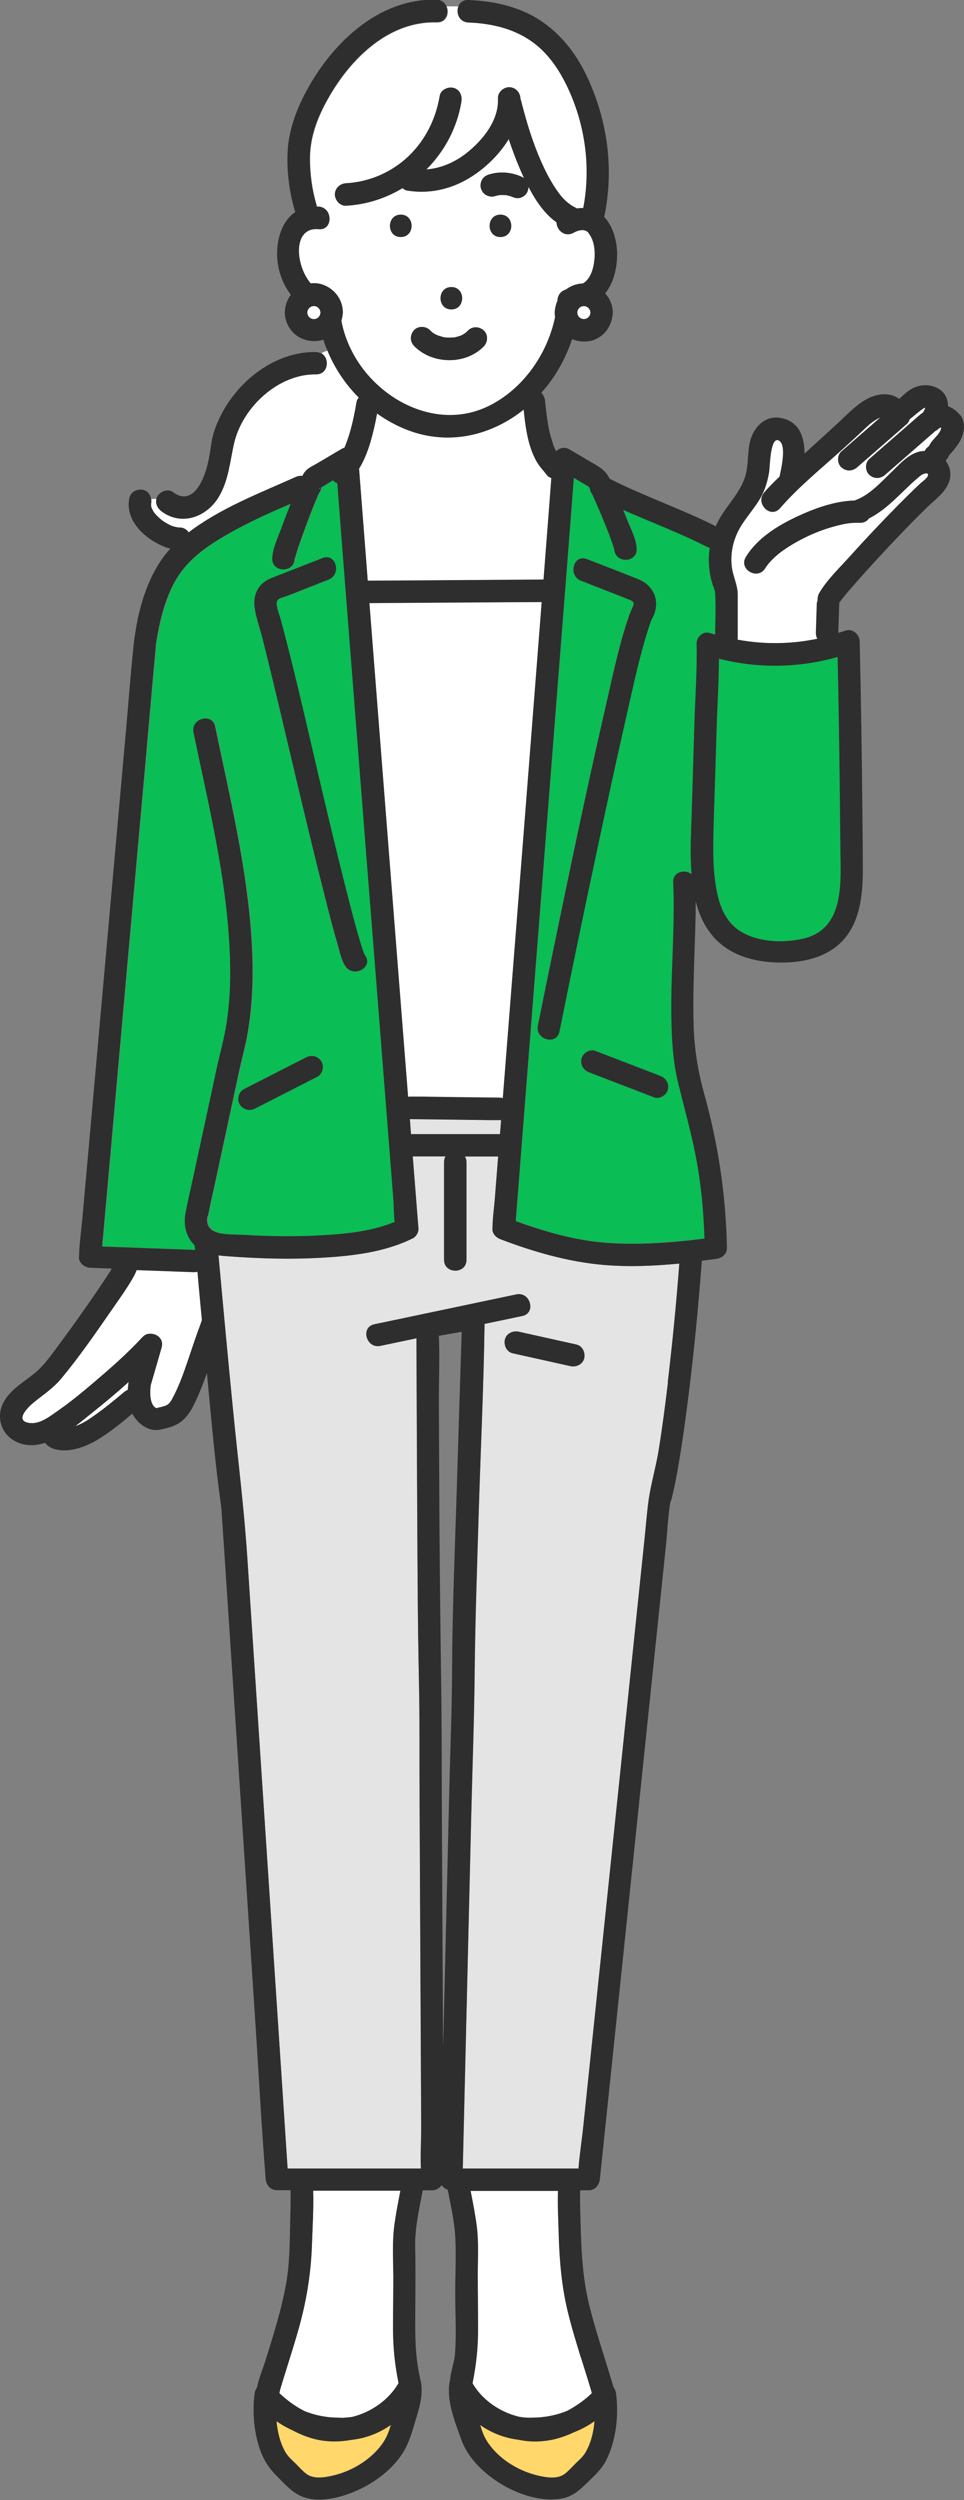
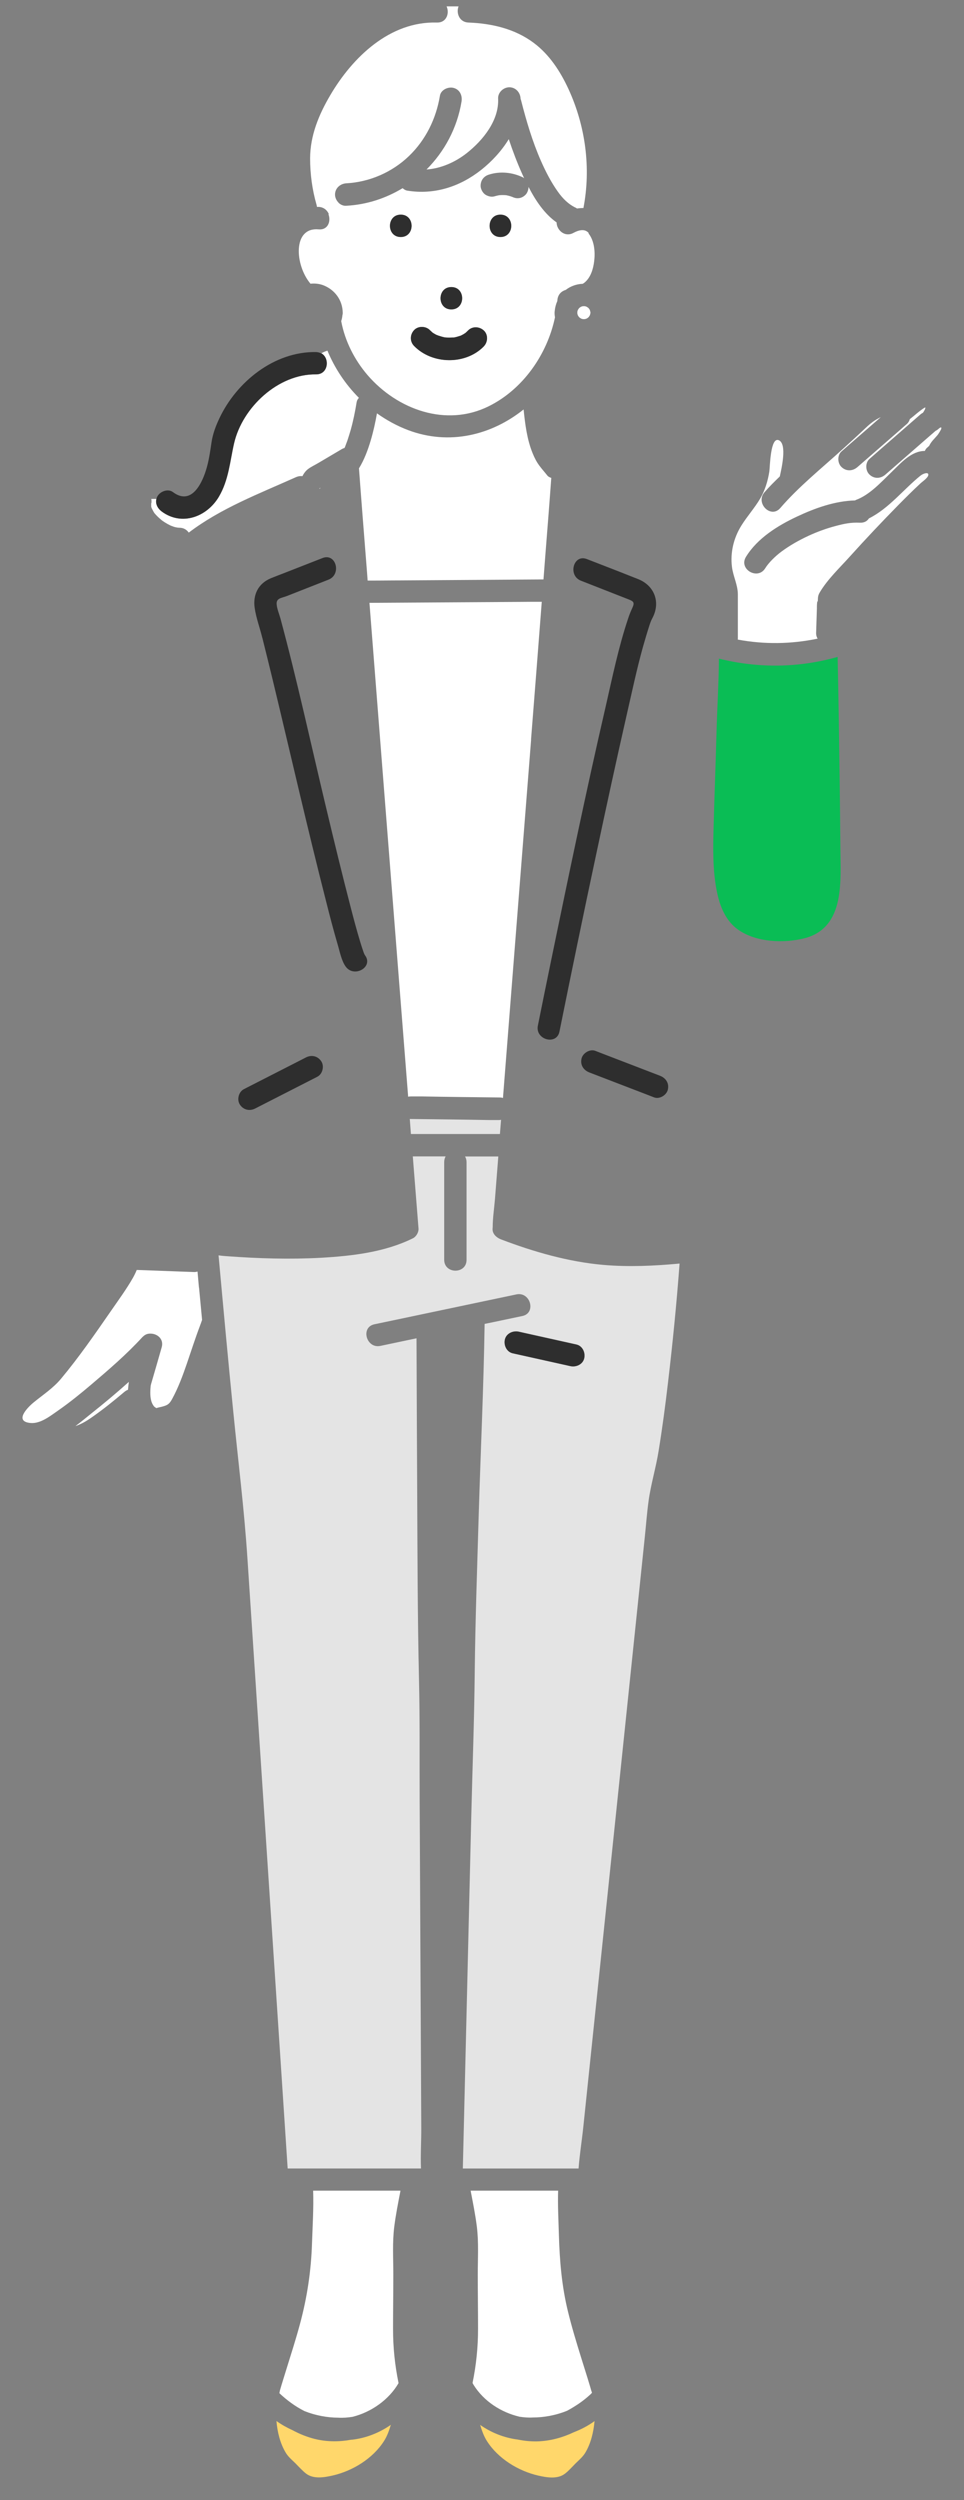
<svg xmlns="http://www.w3.org/2000/svg" id="_イヤー_2" viewBox="0 0 101.37 262.67">
  <rect x="0" y="0" width="101.37" height="262.67" fill="#808080" stroke="none" />
  <defs>
    <style>.cls-1{fill:#fff;}.cls-2{fill:#0abd55;}.cls-3{fill:#ffd76b;}.cls-4{fill:#e4e4e4;}.cls-5{fill:#2e2e2e;}</style>
  </defs>
  <g id="_イヤー_2-2">
    <g>
      <path class="cls-1" d="M55.84,77.72c.38-4.83,.76-9.66,1.13-14.49-.75,0-1.5,0-2.25,.01-5.29,.03-10.58,.07-15.87,.1,.45,5.71,.89,11.42,1.34,17.13,.59,7.56,1.19,15.13,1.78,22.69,.32,4.02,.63,8.05,.95,12.07,.09-.02,.19-.03,.29-.03h1.18c2.72,.05,5.44,.08,8.17,.11,.12,0,.23,.02,.33,.05,.39-4.96,.78-9.93,1.17-14.89,.6-7.59,1.19-15.17,1.79-22.76Z" />
      <path class="cls-1" d="M37.75,49.23c.27,3.65,.56,7.3,.85,10.96,.02,.27,.04,.54,.06,.81,.73,0,1.47,0,2.2-.01,5.39-.04,10.79-.07,16.18-.11,.04,0,.07,0,.11,0,.07-.91,.14-1.82,.21-2.73,.21-2.65,.42-5.29,.61-7.94-.18-.05-.34-.14-.45-.29-.26-.33-.55-.65-.8-.99-.3-.4-.51-.82-.7-1.28-.6-1.45-.8-3.07-.96-4.63-3.39,2.71-7.82,3.8-12.15,2.17-1.16-.44-2.26-1.04-3.27-1.76-.17,.96-.38,1.92-.66,2.86-.3,1-.68,2.03-1.24,2.93Z" />
      <path class="cls-1" d="M13.54,145.2c-1.27,1.14-2.59,2.24-3.91,3.29-.51,.41-1.09,.89-1.7,1.35,.61-.21,1.12-.5,1.76-.95,1.2-.84,2.18-1.63,3.38-2.64,.12-.1,.25-.18,.39-.23,.02-.27,.05-.54,.09-.82Z" />
      <path class="cls-1" d="M61.91,24.49c-.44-.53-1.15-.27-1.61-.02-.92,.5-1.77-.31-1.77-1.1-1.28-.9-2.22-2.31-2.95-3.73,0,.21-.06,.42-.16,.61-.13,.25-.43,.47-.7,.54-.3,.08-.58,.03-.85-.1-.21-.08-.43-.14-.65-.18-.24-.02-.48-.02-.72,0-.16,.03-.31,.06-.47,.11-.3,.1-.63,.03-.91-.12-.27-.14-.45-.42-.54-.7-.09-.28-.03-.65,.12-.91,.16-.27,.41-.45,.7-.54,1.18-.38,2.49-.25,3.59,.29,.05,.02,.09,.06,.13,.09-.08-.16-.15-.33-.22-.48-.53-1.18-.99-2.4-1.4-3.63-.76,1.25-1.8,2.36-2.9,3.23-2.24,1.77-4.93,2.64-7.77,2.18-.19-.03-.35-.13-.49-.26-1.77,1.07-3.79,1.74-5.95,1.85-.33,.02-.64-.14-.85-.38-.36,.36-.62,.96-1,1.28,.28,.72-.05,1.67-1.03,1.58-2.75-.26-2.52,3.74-.86,5.71,.45-.05,.91,0,1.32,.15,1.22,.46,2.05,1.56,2.07,2.89,0,.09,0,.17-.03,.25-.02,.22-.06,.43-.13,.64,.39,2.09,1.39,4.06,2.77,5.67,3.12,3.62,8.26,5.5,12.75,3.27,3.59-1.78,6.14-5.43,6.96-9.34-.04-.22-.06-.45-.03-.66,.04-.38,.13-.73,.28-1.06,0-.02,0-.04,0-.06,.04-.58,.38-.95,.88-1.1,.5-.39,1.14-.62,1.78-.64,.05-.03,.11-.06,.16-.1,.68-.53,.95-1.45,1.05-2.27,.12-.95,.03-2.15-.6-2.93Zm-14.45,5.67c1.52,0,1.51,2.35,0,2.35s-1.51-2.35,0-2.35Zm-5.31-5.25c-1.52,0-1.51-2.35,0-2.35s1.51,2.35,0,2.35Zm8.74,11.47c-1.92,1.98-5.43,1.92-7.34-.04-.46-.47-.44-1.19,0-1.66,.43-.46,1.23-.44,1.66,0,.09,.09,.19,.17,.28,.26,.04,.02,.07,.05,.11,.07,.1,.07,.21,.13,.32,.18,.04,.02,.09,.04,.13,.06,.24,.08,.47,.15,.71,.2h.04s.08,.02,.09,.02c.11,0,.22,.01,.34,.01,.12,0,.25,0,.37-.01,.01,0,.03,0,.05,0,.02,0,.05-.01,.09-.01,.23-.05,.44-.11,.66-.18h.01s.07-.04,.11-.06c.11-.05,.21-.11,.32-.18,.04-.03,.08-.06,.12-.08,.09-.08,.17-.16,.25-.24,.46-.47,1.2-.43,1.66,0,.47,.43,.43,1.22,0,1.66Zm1.74-11.47c-1.52,0-1.51-2.35,0-2.35s1.51,2.35,0,2.35Z" />
      <path class="cls-1" d="M35.55,21.24c-.2-.22-.32-.51-.32-.8,0-.66,.54-1.14,1.18-1.18,2.45-.13,4.82-1.16,6.59-2.86,1.77-1.7,2.86-3.93,3.26-6.34,.1-.63,.88-.98,1.45-.82,.66,.18,.93,.82,.82,1.45-.46,2.77-1.79,5.23-3.68,7.12,1.53-.11,3.02-.77,4.23-1.72,1.71-1.35,3.41-3.44,3.3-5.74-.03-.64,.56-1.18,1.18-1.18,.66,0,1.15,.54,1.18,1.18,0,.01,0,.02,0,.04,.02,.05,.05,.11,.06,.17,.55,2.16,1.19,4.32,2.09,6.36,.49,1.11,1.05,2.2,1.75,3.19,.53,.75,1.13,1.36,1.95,1.74,.03,.02,.06,.04,.09,.06,.22-.04,.45-.05,.67-.05,.81-4.2,.22-8.6-1.56-12.48-.86-1.86-2-3.63-3.66-4.87-1.99-1.49-4.43-2.05-6.87-2.14-.97-.04-1.31-1.01-1.04-1.7h-1.26c.33,.71,0,1.73-1.01,1.7-4.95-.15-8.88,3.64-11.23,7.65-1.2,2.04-2.1,4.22-2.11,6.62,0,1.63,.22,3.29,.67,4.85,.03,.09,.04,.17,.05,.25,.08,0,.15,0,.23,0,.53,.05,.87,.38,1.03,.78,.37-.32,.64-.92,1-1.28Z" />
      <path class="cls-1" d="M15.9,52.87c0,.11,0,.22,0,.33,0,.04,.01,.08,.03,.13,0,.03,.03,.08,.05,.12,.08,.15,.15,.3,.25,.45,0,0,.02,.03,.03,.04,0,.01,0,0,.02,.02,.07,.08,.14,.16,.21,.23,.15,.16,.32,.3,.49,.45,.03,.02,.06,.04,.09,.07,.09,.06,.18,.12,.27,.18,.19,.12,.39,.23,.6,.33l.05,.02c.09,.03,.18,.07,.27,.1,.15,.05,.3,.08,.45,.1,.06,0,.12,.01,.18,.01,.41,0,.75,.21,.96,.51,3.38-2.57,7.43-4.1,11.28-5.83,.23-.1,.46-.13,.67-.1,.15-.29,.34-.56,.61-.76,.31-.23,.68-.4,1.02-.6,.83-.49,1.66-.98,2.49-1.47,.1-.06,.2-.1,.3-.13,.02-.04,.04-.07,.05-.08h0c.03-.08,.05-.15,.08-.22,.06-.16,.12-.32,.18-.48,.12-.36,.23-.72,.34-1.09,.27-.96,.47-1.94,.63-2.93,.03-.19,.12-.34,.24-.47-1.42-1.42-2.55-3.12-3.31-4.96-.23,.07-.44,.17-.65,.28,.94,.5,.76,2.24-.54,2.22-3.97-.06-7.75,3.46-8.62,7.25-.43,1.87-.56,3.85-1.6,5.61-1.25,2.1-3.9,3.12-6.02,1.54-.43-.32-.68-.82-.54-1.32h-.55c.03,.15,.03,.3,.01,.45Z" />
      <path class="cls-1" d="M96.8,49.97c-1.83,1.48-3.31,3.44-5.43,4.5-.18,.28-.49,.47-.94,.45-.96-.04-1.59,.09-2.54,.34-.99,.26-1.95,.61-2.88,1.04-.99,.46-1.95,1-2.83,1.65-.65,.48-1.35,1.17-1.71,1.75-.79,1.29-2.82,.11-2.03-1.19,1.2-1.96,3.35-3.29,5.38-4.24,1.87-.88,3.99-1.64,6.09-1.69,.03-.01,.06-.03,.09-.05,1.45-.53,2.64-1.86,3.72-2.9,1.01-.97,2.09-2.25,3.53-2.25,.06-.13,.13-.25,.23-.33,.08-.07,.15-.14,.23-.21,.09-.2,.22-.38,.37-.56,.18-.21,.37-.4,.54-.61,.12-.17,.23-.35,.33-.54,.02-.06,.03-.12,.05-.18-.02-.02-.05-.03-.07-.05-.06,.03-.12,.06-.17,.1-.11,.11-.24,.2-.38,.27-.2,.17-.4,.35-.6,.52-1.56,1.36-3.12,2.72-4.68,4.08-.5,.43-1.17,.46-1.66,0-.45-.41-.47-1.26,0-1.66l.66-.58c1.56-1.36,3.12-2.72,4.68-4.08,.09-.08,.18-.13,.28-.19,.06-.1,.13-.2,.18-.3,.03-.08,.06-.15,.08-.23-.03,0-.06-.01-.09,0-.55,.34-1.04,.81-1.56,1.21-.05,.19-.15,.36-.29,.49-.22,.19-.44,.38-.65,.57-1.52,1.33-3.05,2.65-4.57,3.98-.5,.43-1.17,.46-1.66,0-.45-.41-.47-1.26,0-1.66l.65-.57,3.47-3.02c-.1,.04-.19,.09-.26,.13-.56,.29-1.02,.7-1.47,1.13-.75,.71-1.52,1.41-2.29,2.11-2.2,2-4.61,3.93-6.55,6.18-.99,1.15-2.65-.52-1.66-1.66,.5-.58,1.05-1.12,1.61-1.66,.17-.79,.79-3.38-.09-3.8-.91-.43-.94,2.82-1.01,3.28-.16,1.01-.45,1.96-.96,2.84-.59,1-1.37,1.86-1.98,2.84-.81,1.3-1.18,2.82-.99,4.35,.13,1.01,.62,1.88,.62,2.9v4.61s0,.08-.01,.12c2.8,.52,5.62,.48,8.4-.1-.11-.17-.17-.38-.16-.63,.03-.84,.05-1.68,.08-2.52,0-.19,0-.39,.02-.58,.02-.32,.09-.23,.05,.03,.07-.43-.03-.71,.21-1.12,.81-1.39,2.11-2.61,3.18-3.8,1.65-1.83,3.35-3.63,5.08-5.39,.77-.78,1.54-1.55,2.34-2.29,.22-.21,.82-.6,.84-.91,.02-.33-.56-.13-.8,.07Z" />
      <path class="cls-1" d="M42.1,230.17h-9.17c.06,1.83-.06,3.7-.12,5.51-.09,2.9-.51,5.7-1.27,8.51-.43,1.6-.94,3.18-1.43,4.76-.22,.72-.45,1.43-.66,2.16-.03,.09-.04,.23-.07,.34,.79,.74,1.68,1.4,2.64,1.88,1.15,.46,2.42,.69,3.54,.69,.52,.03,1.02-.01,1.52-.09,1.98-.5,3.82-1.8,4.83-3.54-.39-1.91-.58-3.74-.58-5.71,0-1.9,.03-3.79,.03-5.69,0-1.68-.11-3.37,.1-5.05,.16-1.26,.41-2.51,.65-3.75Z" />
      <path class="cls-1" d="M49.49,230.17c.24,1.25,.49,2.49,.65,3.75,.21,1.68,.1,3.36,.1,5.05,0,1.9,.03,3.79,.03,5.69,0,1.97-.19,3.81-.58,5.72,.04,.07,.08,.14,.12,.21,1.06,1.69,2.86,2.87,4.82,3.33,.46,.07,.93,.11,1.41,.08,1.15,0,2.43-.23,3.6-.71,.43-.23,.85-.49,1.25-.76,.42-.29,.81-.6,1.18-.94,.05-.04,.09-.09,.14-.14,.01-.01,.02-.03,.03-.04v-.05c-.07-.18-.12-.37-.17-.55-.1-.33-.2-.66-.3-.99-.22-.7-.44-1.4-.66-2.11-.5-1.61-.99-3.22-1.39-4.86-.65-2.66-.87-5.31-.95-8.04-.04-1.53-.13-3.1-.08-4.64h-9.18Z" />
      <path class="cls-1" d="M20.92,135.28c-.05-.56-.1-1.12-.15-1.68-.12,.03-.24,.06-.38,.05-2-.07-4-.15-6.01-.22-.11,.27-.24,.54-.39,.81-.7,1.23-1.55,2.38-2.35,3.54-1.67,2.41-3.35,4.84-5.23,7.09-.83,.99-1.87,1.66-2.86,2.47-.64,.52-2.1,2-.36,2.17,1.08,.11,2.15-.78,2.98-1.35,1.19-.83,2.32-1.75,3.43-2.69,1.85-1.57,3.72-3.18,5.37-4.98,.02-.02,.05-.04,.07-.06,.04-.03,.07-.07,.11-.1,.19-.14,.38-.2,.58-.21h.04s.04,0,.06,0c.71,0,1.43,.57,1.17,1.45-.37,1.28-.73,2.56-1.11,3.84-.02,.07-.03,.14-.05,.21v.06c-.01,.13-.03,.27-.03,.4-.02,.58,.01,1.22,.39,1.69,.04,.05,.19,.14,.24,.18,.09-.04,.45-.12,.55-.14,.6-.16,.8-.25,1.11-.82,.65-1.19,1.12-2.47,1.56-3.75,.45-1.31,.87-2.63,1.36-3.92,.08-.22,.16-.43,.23-.64-.11-1.13-.21-2.27-.32-3.4Z" />
-       <path class="cls-1" d="M32.32,32.74c0,.06,0,.13,0,.19,.01,.06,.03,.12,.05,.18,.03,.05,.06,.11,.1,.16,.03,.04,.07,.07,.1,.1,.05,.03,.11,.07,.16,.1,.06,.02,.12,.04,.18,.05,.06,0,.13,0,.19,0,.06-.01,.12-.03,.18-.05,.05-.03,.11-.06,.16-.1,.04-.03,.07-.07,.1-.1,.03-.05,.07-.11,.1-.16,.02-.08,.05-.15,.06-.23,0-.01,0-.03,0-.04,0-.01,0-.03,0-.04-.02-.08-.04-.15-.06-.23-.03-.05-.06-.11-.1-.16-.03-.04-.07-.07-.1-.1-.05-.03-.11-.07-.16-.1-.06-.02-.12-.04-.18-.05-.06,0-.13,0-.19,0-.06,.01-.12,.03-.18,.05-.05,.03-.11,.06-.16,.1-.04,.03-.07,.07-.1,.1-.03,.05-.07,.11-.1,.16-.02,.06-.04,.12-.05,.18Z" />
      <path class="cls-1" d="M60.71,32.94c.01,.06,.03,.12,.05,.18,.03,.05,.06,.11,.1,.16,.03,.04,.07,.07,.1,.1,.05,.03,.11,.07,.16,.1,.06,.02,.12,.04,.18,.05,.06,0,.13,0,.19,0,.06-.01,.12-.03,.18-.05,.05-.03,.11-.06,.16-.1,.04-.03,.07-.07,.1-.1,.03-.05,.07-.11,.1-.16,.02-.08,.05-.15,.06-.23,0-.01,0-.03,0-.04,0-.01,0-.03,0-.04-.02-.08-.04-.15-.06-.23-.03-.05-.06-.11-.1-.16-.03-.04-.07-.07-.1-.1-.05-.03-.11-.07-.16-.1-.06-.02-.12-.04-.18-.05-.06,0-.13,0-.19,0-.06,.01-.12,.03-.18,.05-.05,.03-.11,.06-.16,.1-.04,.03-.07,.07-.1,.1-.03,.05-.07,.11-.1,.16-.02,.06-.04,.12-.05,.18,0,.06,0,.13,0,.19Z" />
      <path class="cls-1" d="M33.71,51.24s-.02,.01-.03,.02c0,0-.11,.07-.11,.06,.04,.06,.09,0,.14-.08Z" />
-       <path class="cls-2" d="M75.22,62.31c-.03-.4-.14-.49-.27-.93-.22-.74-.35-1.51-.39-2.28-.02-.52,.02-1.05,.09-1.56-.1-.02-.2-.05-.3-.11-2.86-1.46-5.88-2.58-8.81-3.88,.17,.42,.35,.84,.52,1.26,.35,.88,.89,1.9,.91,2.86,.01,.68-.46,1.06-.98,1.12-.64,.08-1.36-.29-1.37-1.12,0,.42,0,.04-.05-.11-.07-.21-.14-.43-.21-.64-.2-.58-.43-1.14-.65-1.71-.45-1.12-.92-2.23-1.42-3.32-.14-.16-.21-.33-.23-.52-.03-.07-.06-.13-.09-.2,0-.01,0-.02-.01-.03-.02-.02-.05-.04-.07-.05-.41-.24-.81-.48-1.22-.72l-.31-.18c-.25,3.33-.51,6.66-.77,9.99-.53,6.77-1.06,13.53-1.59,20.3-.59,7.56-1.19,15.13-1.78,22.69-.48,6.11-.96,12.22-1.44,18.34-.18,2.26-.36,4.51-.53,6.77,3.04,1.11,6.29,2.05,9.5,2.28,3.41,.25,6.93-.03,10.35-.44-.09-2.73-.33-5.45-.82-8.14-.51-2.79-1.28-5.49-1.95-8.23-.54-2.18-.67-4.46-.71-6.7-.09-4.79,.4-9.58,.19-14.37-.03-.69,.45-1.06,.98-1.12,.33-.04,.68,.05,.95,.26-.16-2.06-.05-4.15,0-5.93,.11-3.2,.21-6.39,.29-9.59,.08-2.87,.31-5.78,.24-8.66-.01-.41,.16-.7,.4-.89,.25-.26,.63-.39,1.09-.24,.16,.05,.33,.09,.49,.14,.01-1.44,.09-2.9,0-4.34Zm-4.99,52.17c-.13,.58-.87,1.04-1.45,.82-.28-.11-.56-.22-.85-.33-1.99-.76-3.97-1.53-5.96-2.29-.62-.24-.97-.77-.82-1.45,.13-.58,.87-1.04,1.45-.82,.28,.11,.56,.22,.85,.33l5.96,2.29c.62,.24,.97,.77,.82,1.45Zm-4.35-39.33c-1.1,4.78-2.14,9.58-3.15,14.38-1.33,6.28-2.64,12.56-3.91,18.85-.3,1.49-2.57,.85-2.27-.63,.45-2.25,.91-4.49,1.37-6.73,1.84-8.96,3.71-17.92,5.77-26.84,.71-3.06,1.34-6.18,2.34-9.17,.13-.38,.27-.76,.44-1.12,.28-.61,.13-.72-.4-.93-1.67-.65-3.33-1.31-5-1.96-1.4-.55-.78-2.82,.63-2.27,1.53,.6,3.06,1.18,4.59,1.79,.28,.11,.56,.22,.84,.33,1.72,.71,2.33,2.46,1.46,4.09-.05,.09-.11,.24-.13,.26-.05,.14-.11,.29-.16,.44-.26,.76-.49,1.54-.7,2.32-.66,2.37-1.17,4.8-1.72,7.19Z" />
      <path class="cls-4" d="M52.55,117.68h-1.18c-2.72-.05-5.44-.08-8.17-.11-.04,0-.07,0-.11-.01,.04,.53,.08,1.06,.12,1.59,3.12,0,6.24,0,9.36,0,.04-.5,.08-.99,.12-1.49-.05,0-.1,.01-.15,.01Z" />
      <path class="cls-3" d="M18.04,55.27h0Z" />
      <path class="cls-3" d="M36.26,47.01s-.02,.04-.03,.07h0l.03-.07Z" />
      <path class="cls-3" d="M98.79,44.97h0Z" />
      <path class="cls-3" d="M15.84,145.63s0-.11,0,0h0Z" />
      <path class="cls-2" d="M88.3,82.37c-.06-4.45-.12-8.9-.22-13.35-4.1,1.16-8.35,1.21-12.48,.18-.02,2.53-.18,5.08-.25,7.61-.09,3.34-.22,6.69-.31,10.03-.06,2.29-.11,4.66,.36,6.92,.32,1.53,.94,3.04,2.26,3.95,1.89,1.3,4.74,1.42,6.9,.88,2.07-.51,3.15-1.97,3.57-4,.37-1.8,.25-3.69,.24-5.52-.02-2.23-.04-4.46-.07-6.69Z" />
-       <path class="cls-3" d="M88.16,63.55s-.02,.03-.03,.03c.01,0,.02-.01,.03-.03Z" />
      <path class="cls-3" d="M47.78,35.46s-.03,0-.04,0h-.01s.04,0,.05,0Z" />
      <path class="cls-3" d="M47.73,35.46h0s-.05,0-.08,0c-.02,0-.01,.01,.08,0Z" />
-       <path class="cls-2" d="M41.41,125.96c-.16-2.08-.33-4.17-.49-6.25-.5-6.4-1.01-12.81-1.51-19.21-.6-7.59-1.19-15.17-1.79-22.76-.51-6.52-1.02-13.04-1.53-19.56-.19-2.47-.39-4.95-.57-7.42-.17-.07-.33-.17-.46-.3l-.22,.13c-.32,.19-.66,.42-1,.6,0,.02,0,.03,0,.05-.03,.25-.26,.59-.37,.83-.59,1.38-1.13,2.79-1.63,4.21-.2,.56-.4,1.13-.58,1.69-.06,.2-.11,.4-.18,.6-.03,.09-.04,.14-.05,.18,0,.03,0,.04,0,.04,0,0,0-.01,0-.04,0-.02,0-.03,0-.07-.02,1.52-2.37,1.51-2.35,0,.02-1.04,.58-2.18,.93-3.13,.32-.88,.65-1.75,1-2.62-.16,.07-.32,.14-.48,.2-2.36,1.01-4.7,2.1-6.9,3.43-2.19,1.33-4,2.79-5.11,5.14-.85,1.81-1.32,3.81-1.64,5.77-.01,.08-.07,.51-.03,.18,0,.07-.02,.13-.02,.2,0,.03,0,.05,0,.08,0,.08-.01,.17-.02,.25-.37,3.95-.71,7.9-1.06,11.85-.65,7.24-1.3,14.49-1.95,21.73-.62,6.97-1.25,13.95-1.87,20.92-.25,2.76-.49,5.52-.74,8.28l9.62,.35c.06,0,.1,.01,.16,.02-.02-.17-.04-.33-.06-.5-.11-.11-.23-.24-.33-.38-.68-.91-.82-1.97-.61-3.07,.22-1.16,.5-2.3,.74-3.45,.84-3.9,1.68-7.81,2.53-11.71,.3-1.37,.68-2.73,.93-4.11,.62-3.44,.57-7,.29-10.47-.56-7-2.24-13.83-3.66-20.69-.31-1.48,1.96-2.11,2.27-.63,1.54,7.43,3.35,14.84,3.83,22.44,.21,3.33,.14,6.69-.45,9.98-.24,1.32-.61,2.63-.89,3.94-.8,3.71-1.6,7.43-2.4,11.14-.28,1.32-.59,2.63-.85,3.95-.42,2.16,2.25,1.89,3.71,1.97,2.87,.16,5.75,.21,8.62,.03,2.44-.16,5.06-.43,7.35-1.39-.1-.79-.08-1.65-.14-2.41Zm-8.04-12.83c-.27,.14-.54,.27-.8,.41-1.91,.98-3.83,1.95-5.74,2.93-.59,.3-1.25,.14-1.61-.42-.33-.51-.13-1.33,.42-1.61,.27-.14,.54-.27,.8-.41,1.91-.98,3.83-1.95,5.74-2.93,.59-.3,1.25-.14,1.61,.42,.33,.51,.13,1.33-.42,1.61Zm2.98-11.56c-.46-.63-.65-1.62-.86-2.36-.44-1.49-.83-3-1.21-4.51-1.97-7.74-3.74-15.53-5.62-23.29-.36-1.47-.71-2.95-1.09-4.42-.26-1.02-.65-2.06-.79-3.1-.2-1.39,.38-2.57,1.69-3.11,.47-.19,.94-.37,1.41-.55l4.04-1.58c1.41-.55,2.02,1.72,.63,2.27-1.45,.57-2.9,1.14-4.35,1.71-.59,.23-1.15,.22-1.11,.86,.03,.49,.27,1.04,.4,1.51,1.77,6.57,3.2,13.22,4.79,19.83,.84,3.51,1.69,7.03,2.6,10.53,.31,1.2,.63,2.4,.99,3.59,.12,.38,.24,.76,.37,1.14,.01,.04,.02,.07,.03,.09v.02c.04,.07,.08,.13,.12,.2,.9,1.22-1.14,2.39-2.03,1.19Z" />
      <path class="cls-3" d="M36.97,256.33c-1.28,.24-2.61,.24-3.89-.08-.79-.2-1.57-.51-2.31-.91-.6-.27-1.17-.59-1.7-.97,.1,1.18,.39,2.34,.96,3.3,.26,.45,.65,.77,1.02,1.13,.37,.37,.73,.78,1.14,1.1,.78,.59,1.89,.4,2.78,.2,2.11-.48,4.25-1.79,5.42-3.64,.33-.52,.53-1.1,.71-1.69-1.22,.85-2.64,1.41-4.13,1.57Z" />
      <path class="cls-3" d="M60.34,255.55c-1.18,.56-2.44,.91-3.79,.96-.71,.02-1.41-.05-2.1-.19-1.43-.18-2.79-.72-3.96-1.54,.18,.59,.38,1.17,.71,1.69,1.17,1.85,3.31,3.16,5.42,3.64,.89,.2,2.01,.39,2.78-.2,.42-.32,.77-.73,1.14-1.1,.37-.36,.76-.69,1.02-1.13,.57-.96,.85-2.12,.96-3.3-.66,.48-1.4,.87-2.18,1.17Z" />
      <path class="cls-4" d="M71.45,132.76c-2.67,.25-5.38,.37-8.01,.14-3.67-.32-7.35-1.38-10.78-2.69-.46-.18-.91-.59-.86-1.13,0-.04,0-.09,.01-.13,0-.99,.16-2,.24-2.99,.12-1.48,.23-2.97,.35-4.45-1.17,0-2.33,0-3.5,0,.1,.16,.16,.36,.16,.59v10.27c0,1.52-2.34,1.51-2.35,0v-10.27c0-.24,.06-.43,.15-.6-1.15,0-2.3,0-3.45,0v.02c.2,2.52,.4,5.04,.6,7.56,.03,.38-.24,.85-.58,1.02-2.97,1.47-6.39,1.86-9.65,2.05-3.29,.18-6.59,.08-9.87-.16-.32-.02-.63-.05-.93-.09l.04,.41c.49,5.37,.98,10.74,1.52,16.11,.53,5.35,1.13,10.03,1.48,15.33,.53,8.03,1.06,16.07,1.59,24.1,.61,9.28,1.23,18.56,1.84,27.84,.27,4.05,.53,8.1,.8,12.15h14.02c-.06-1.42,.04-2.9,.03-4.3-.02-3.36-.03-6.73-.05-10.09-.04-8.12-.08-16.24-.12-24.36-.02-4.2,.03-8.42-.07-12.62-.15-6.62-.16-13.25-.19-19.87-.03-5.33-.05-10.66-.07-15.99l-3.8,.8c-1.48,.31-2.11-1.96-.63-2.27,.62-.13,1.24-.26,1.86-.39,4.36-.92,8.71-1.83,13.07-2.75,1.48-.31,2.11,1.96,.63,2.27-.62,.13-1.24,.26-1.86,.39-.7,.15-1.41,.3-2.11,.44-.1,6.68-.42,13.37-.62,20.04-.16,5.54-.36,11.09-.42,16.64-.05,4.99-.24,9.99-.36,14.98-.2,8.33-.4,16.66-.6,25l-.29,12.08h12.17c.11-1.46,.35-2.94,.5-4.38,.37-3.57,.75-7.15,1.12-10.72,.99-9.48,1.98-18.96,2.97-28.44,.79-7.62,1.59-15.24,2.38-22.86,.13-1.24,.22-2.49,.39-3.72,.24-1.77,.78-3.52,1.06-5.29,.39-2.4,.71-4.8,.99-7.21,.49-4.14,.9-8.28,1.21-12.44Zm-10.01,9.95c-.15,.64-.85,.95-1.45,.82-.25-.06-.5-.11-.76-.17-1.77-.39-3.54-.79-5.31-1.18-.64-.14-.96-.85-.82-1.45,.15-.64,.85-.95,1.45-.82,.25,.06,.5,.11,.76,.17,1.77,.39,3.54,.79,5.31,1.18,.64,.14,.96,.85,.82,1.45Z" />
      <path class="cls-5" d="M52.62,22.55c-1.51,0-1.52,2.35,0,2.35s1.52-2.35,0-2.35Z" />
      <path class="cls-5" d="M47.46,30.16c-1.51,0-1.52,2.35,0,2.35s1.52-2.35,0-2.35Z" />
      <path class="cls-5" d="M45.91,35.2c-.11-.06-.22-.12-.32-.18-.04-.02-.07-.05-.11-.07-.09-.09-.19-.17-.28-.26-.43-.44-1.24-.46-1.66,0-.44,.47-.46,1.19,0,1.66,1.91,1.96,5.42,2.01,7.34,.04,.43-.44,.47-1.23,0-1.66-.46-.43-1.21-.47-1.66,0-.08,.08-.17,.16-.25,.24-.04,.03-.08,.06-.12,.08-.1,.07-.21,.13-.32,.18-.04,.02-.07,.04-.11,.05h-.01c-.22,.07-.44,.14-.66,.18,.01,0,.03,0,.04,0-.02,0-.04,0-.05,0h0c-.09,.02-.1,.02-.08,0-.02,0-.03,0-.05,0-.12,0-.25,.01-.37,.01-.11,0-.22,0-.34-.01-.01,0-.05,0-.09-.01h-.04c-.24-.05-.48-.13-.71-.2-.04-.02-.09-.04-.13-.06Z" />
      <path class="cls-5" d="M47.74,35.45s-.08,0-.09,.01c.03,0,.05,0,.08,0h.01Z" />
      <path class="cls-5" d="M42.14,22.55c-1.51,0-1.52,2.35,0,2.35s1.52-2.35,0-2.35Z" />
      <path class="cls-5" d="M33.77,37.13c-.83,.46-1.53,1.17-2.59,1.17,1.06,0,1.77-.71,2.59-1.17-.15-.08-.33-.13-.54-.14-4.37-.07-8.33,3.1-10.15,6.94-.39,.82-.71,1.67-.84,2.56-.13,.88-.25,1.75-.49,2.61-.44,1.59-1.58,4.09-3.57,2.6-.51-.38-1.31-.08-1.61,.42-.06,.1-.09,.19-.12,.29h0c-.14,.51,.12,1,.54,1.32,2.12,1.58,4.77,.57,6.02-1.54,1.04-1.76,1.17-3.74,1.6-5.61,.87-3.79,4.65-7.31,8.62-7.25,1.3,.02,1.48-1.72,.54-2.22Z" />
      <path class="cls-5" d="M61.08,61.01c1.67,.65,3.33,1.31,5,1.96,.54,.21,.69,.32,.4,.93-.17,.37-.32,.74-.44,1.12-1,2.98-1.64,6.11-2.34,9.17-2.06,8.91-3.92,17.88-5.77,26.84-.46,2.24-.92,4.49-1.37,6.73-.3,1.48,1.97,2.11,2.27,.63,1.27-6.29,2.57-12.58,3.91-18.85,1.02-4.8,2.06-9.59,3.15-14.38,.55-2.39,1.06-4.82,1.72-7.19,.22-.78,.45-1.55,.7-2.32,.05-.15,.1-.29,.16-.44,.01-.02,.08-.16,.13-.26,.87-1.63,.26-3.38-1.46-4.09-.28-.11-.56-.22-.84-.33-1.52-.61-3.06-1.19-4.59-1.79-1.41-.55-2.02,1.72-.63,2.27Z" />
      <path class="cls-5" d="M60.61,141.27c-1.77-.39-3.54-.79-5.31-1.18-.25-.06-.5-.11-.76-.17-.6-.13-1.3,.18-1.45,.82-.14,.6,.18,1.3,.82,1.45,1.77,.39,3.54,.79,5.31,1.18,.25,.06,.5,.11,.76,.17,.6,.13,1.3-.18,1.45-.82,.14-.6-.18-1.3-.82-1.45Z" />
      <path class="cls-5" d="M63.45,110.74c-.28-.11-.56-.22-.85-.33-.58-.22-1.32,.24-1.45,.82-.15,.67,.21,1.21,.82,1.45,1.99,.76,3.97,1.53,5.96,2.29,.28,.11,.56,.22,.85,.33,.58,.22,1.32-.24,1.45-.82,.15-.67-.21-1.21-.82-1.45l-5.96-2.29Z" />
-       <path class="cls-5" d="M101,43.67c-.33-.45-.79-.8-1.31-.99,0-.73-.28-1.42-1.02-1.85-.89-.52-2.01-.45-2.88,.07-.46,.27-.84,.66-1.24,1.01-.94-.7-2.25-.6-3.4,.02-1.18,.64-2.12,1.68-3.1,2.58-1.15,1.05-2.3,2.1-3.45,3.15,0-1.73-.53-3.35-2.45-3.74-1.54-.31-2.72,.75-3.19,2.16-.37,1.12-.24,2.4-.49,3.57-.47,2.15-2.3,3.58-3.16,5.54-.01,.03-.02,.07-.04,.1-3.64-1.83-7.53-3.14-11.16-4.99-.46-.93-1.07-1.22-1.96-1.75-.75-.44-1.5-.89-2.26-1.33-.51-.3-1.05-.17-1.4,.19-.01-.02-.03-.04-.04-.07-.05-.09-.1-.17-.14-.26-.03-.05-.07-.17-.09-.23-.18-.56-.36-1.1-.48-1.68-.09-.46-.17-.93-.23-1.4v-.06l-.02-.07c-.02-.16-.04-.31-.06-.47-.04-.34-.08-.69-.11-1.03-.03-.33-.18-.65-.4-.87,.28-.32,.56-.65,.82-.99,1.06-1.41,1.87-2.99,2.42-4.65,.61,.25,1.22,.32,1.87,.2,.61-.11,1.23-.48,1.63-.95,.44-.52,.69-1.12,.75-1.78,.02-.08,.03-.16,.03-.25-.01-.78-.31-1.48-.8-2.02,.86-1.07,1.21-2.54,1.25-3.88,.04-1.41-.34-3.1-1.36-4.16,0-.03,.02-.06,.03-.1,1.02-4.99,.32-10.11-1.86-14.7-1.02-2.16-2.47-4.1-4.41-5.51C54.96,.76,52.09,.11,49.24,0c-.54-.02-.89,.27-1.04,.66h0c-.27,.68,.07,1.66,1.04,1.7,2.44,.09,4.88,.65,6.87,2.14,1.66,1.24,2.8,3.01,3.66,4.87,1.78,3.87,2.37,8.28,1.56,12.48-.22,0-.45,.02-.67,.05-.03-.02-.06-.04-.09-.06-.82-.38-1.42-.99-1.95-1.74-.7-.99-1.26-2.08-1.75-3.19-.9-2.04-1.55-4.2-2.09-6.36-.02-.06-.04-.11-.06-.17,0-.01,0-.02,0-.04-.03-.63-.52-1.18-1.18-1.18-.61,0-1.21,.54-1.18,1.18,.11,2.29-1.58,4.38-3.3,5.74-1.21,.96-2.7,1.61-4.23,1.72,1.89-1.89,3.23-4.36,3.68-7.12,.1-.63-.16-1.27-.82-1.45-.56-.15-1.34,.19-1.45,.82-.4,2.41-1.49,4.64-3.26,6.34-1.77,1.7-4.14,2.73-6.59,2.86-.63,.03-1.18,.52-1.18,1.18,0,.29,.13,.58,.32,.8,.28-.29,.62-.43,1.11-.18-.49-.25-.83-.1-1.11,.18,.22,.24,.52,.4,.85,.38,2.16-.12,4.18-.78,5.95-1.85,.13,.13,.29,.23,.49,.26,2.85,.46,5.53-.41,7.77-2.18,1.1-.86,2.14-1.97,2.9-3.23,.41,1.23,.87,2.44,1.4,3.63,.07,.16,.15,.32,.22,.48-.04-.03-.09-.07-.13-.09-1.1-.54-2.42-.67-3.59-.29-.29,.09-.55,.27-.7,.54-.15,.25-.21,.62-.12,.91,.09,.28,.27,.56,.54,.7,.27,.14,.6,.22,.91,.12,.15-.05,.31-.08,.47-.11,.24-.02,.48-.02,.72,0,.22,.04,.44,.1,.65,.18,.27,.12,.56,.18,.85,.1,.27-.08,.57-.29,.7-.54,.1-.19,.16-.4,.16-.61,.74,1.42,1.68,2.83,2.95,3.73,0,.79,.85,1.6,1.77,1.1,.45-.25,1.17-.51,1.61,.02,.64,.77,.72,1.98,.6,2.93-.1,.82-.36,1.75-1.05,2.27-.05,.04-.11,.06-.16,.1-.64,.02-1.28,.25-1.78,.64-.5,.15-.84,.52-.88,1.1,0,.02,0,.04,0,.06-.15,.33-.24,.68-.28,1.06-.02,.22,0,.44,.03,.66-.82,3.91-3.37,7.56-6.96,9.34-4.49,2.23-9.63,.35-12.75-3.27-1.39-1.61-2.38-3.58-2.77-5.67,.06-.2,.11-.42,.13-.64,.02-.08,.03-.16,.03-.25-.02-1.32-.84-2.43-2.07-2.89-.42-.16-.87-.2-1.32-.15-1.66-1.97-1.89-5.98,.86-5.71,.97,.09,1.31-.85,1.03-1.58-.26,.23-.58,.33-1.03,.1,.44,.22,.76,.12,1.03-.1-.16-.4-.5-.73-1.03-.78-.08,0-.15,0-.23,0,0-.08-.02-.16-.05-.25-.46-1.56-.68-3.23-.67-4.85,0-2.4,.92-4.58,2.11-6.62,2.35-4.01,6.29-7.8,11.23-7.65,1,.03,1.34-.99,1.01-1.7h0c-.17-.36-.5-.64-1.01-.66-5.69-.17-10.35,3.97-13.13,8.59-1.36,2.27-2.43,4.78-2.55,7.45-.09,2,.18,4.13,.74,6.06,.02,.07,.05,.13,.08,.2-1.56,1.05-2.12,3.32-1.86,5.32,.16,1.21,.64,2.41,1.38,3.38-.36,.49-.56,1.03-.62,1.65-.06,.59,.12,1.23,.42,1.74,.29,.49,.75,.93,1.27,1.17,.65,.3,1.3,.38,2.01,.25,.12-.02,.23-.06,.34-.1,.12,.38,.26,.76,.42,1.13,.21-.07,.44-.11,.68-.11-.25,0-.47,.05-.68,.11,.76,1.85,1.89,3.55,3.31,4.96-.12,.13-.21,.28-.24,.47-.17,.99-.36,1.97-.63,2.93-.1,.37-.21,.73-.34,1.09-.06,.16-.11,.32-.18,.48-.03,.07-.05,.14-.08,.21h0s-.03,.05-.05,.09c-.1,.03-.2,.07-.3,.13-.83,.49-1.66,.98-2.49,1.47-.33,.2-.7,.37-1.02,.6-.27,.2-.46,.46-.61,.76-.21-.03-.43,0-.67,.1-3.85,1.73-7.9,3.26-11.28,5.83-.21-.31-.55-.52-.96-.51-.06,0-.12,0-.18-.01-.15-.03-.3-.06-.45-.1-.09-.03-.18-.06-.27-.1l-.05-.02c-.21-.1-.41-.21-.6-.33-.09-.06-.18-.12-.27-.18-.03-.02-.06-.04-.09-.07-.17-.14-.33-.29-.49-.45-.07-.08-.14-.15-.21-.23-.01-.02-.01-.01-.02-.02,0-.02-.02-.04-.03-.04-.1-.14-.17-.29-.25-.45-.02-.04-.04-.09-.05-.12-.01-.04-.02-.08-.03-.13,0-.11-.01-.22,0-.33,.02-.15,.02-.3-.01-.45h0c-.08-.43-.36-.81-.82-.92-.59-.13-1.31,.18-1.45,.82-.52,2.41,1.66,4.35,3.68,5.16,.2,.08,.41,.14,.62,.19-2.44,2.67-3.49,6.68-3.86,10.16-.33,3.08-.55,6.17-.83,9.25-.63,7.04-1.26,14.09-1.89,21.13l-1.97,22.04c-.23,2.6-.47,5.2-.7,7.8-.11,1.27-.31,2.56-.34,3.83,0,.06-.01,.12-.02,.17-.06,.65,.59,1.15,1.18,1.18,.76,.03,1.51,.06,2.27,.08-.07,.12-.13,.24-.2,.35-.77,1.19-1.57,2.36-2.38,3.52-.97,1.39-1.95,2.76-2.96,4.12-.77,1.02-1.53,2.15-2.52,2.97-1.15,.95-2.57,1.72-3.31,3.08-.8,1.47-.31,3.28,1.17,4.08,1.05,.57,2.14,.54,3.2,.19,.04,.05,.06,.1,.1,.14,.43,.45,1.05,.61,1.65,.65,1.26,.08,2.62-.44,3.68-1.07,1.32-.78,2.55-1.78,3.74-2.78,.11,.21,.23,.41,.39,.6,.33,.41,.74,.72,1.22,.94,.74,.32,1.32,.15,2.07-.04,1.55-.4,2.22-1.25,2.9-2.66,.48-1.01,.89-2.06,1.26-3.11,.44,4.66,.84,9.34,1.49,13.98,.03,.2,.07,.67,.04,.24,0,.04,0,.09,0,.13,.01,.21,.03,.41,.04,.62,.06,.84,.11,1.68,.17,2.52,.49,7.46,.99,14.93,1.48,22.39,.63,9.49,1.25,18.98,1.88,28.47,.35,5.36,.63,10.74,1.06,16.09,0,.08,.01,.16,.02,.24,.04,.63,.5,1.18,1.18,1.18h1.43c.03,1.19-.02,2.39-.04,3.57-.05,2.06-.05,4.13-.41,6.16-.48,2.76-1.34,5.44-2.17,8.12-.29,.92-.71,1.93-.92,2.91-.11,.17-.2,.35-.23,.56-.27,2.05-.07,4.32,.68,6.25,.4,1.02,.95,1.78,1.73,2.55,.72,.71,1.44,1.54,2.37,1.98,2.04,.95,4.81,.08,6.69-.89,1.82-.95,3.61-2.46,4.51-4.34,.47-.98,.75-2.09,1.07-3.13,.36-1.18,.65-2.39,.43-3.62,0-.05-.03-.09-.05-.13-.02-.13-.04-.27-.07-.42-.51-2.26-.48-4.44-.47-6.74,.01-2.26,.04-4.52-.01-6.78-.05-2.04,.41-4.04,.8-6.04h1c.4,0,.77-.22,.98-.54,.15,.22,.38,.39,.64,.48,.34,1.74,.74,3.47,.81,5.24,.08,1.95-.03,3.92-.02,5.87,.01,2.02,.13,4.08-.02,6.1-.07,.93-.47,1.92-.53,2.86-.01,.03-.03,.06-.04,.1-.35,1.99,.54,4.16,1.2,6.01,.69,1.97,2.3,3.53,4.04,4.63,1.88,1.18,4.49,2.09,6.73,1.6,.97-.21,1.73-.87,2.42-1.55,.77-.75,1.58-1.46,2.07-2.43,1.06-2.1,1.34-4.74,1.04-7.05-.03-.24-.13-.45-.26-.63-.09-.31-.2-.63-.29-.95-.78-2.61-1.67-5.19-2.31-7.85-.59-2.49-.76-4.94-.84-7.48-.04-1.45-.11-2.94-.07-4.41h.89c.68,0,1.11-.54,1.18-1.18,.48-4.59,.96-9.17,1.44-13.76,.99-9.49,1.98-18.98,2.97-28.47,.85-8.12,1.69-16.24,2.54-24.36,.16-1.53,.21-3.13,.48-4.64,.02-.12,.05-.05,0,.16,.11-.36,.19-.74,.28-1.11,.21-.89,.38-1.8,.53-2.7,.43-2.47,.77-4.95,1.08-7.44,.59-4.71,1.05-9.44,1.4-14.17,.49-.06,.98-.12,1.46-.18,.62-.08,1.19-.47,1.18-1.18-.1-5.44-.9-10.82-2.36-16.06-.65-2.34-1.04-4.6-1.13-7.03-.09-2.53-.01-5.07,.07-7.6,.06-1.9,.14-3.8,.14-5.7,.42,1.64,1.15,3.12,2.38,4.25,1.88,1.72,4.5,2.23,6.98,2.17,2.5-.06,5.03-.77,6.57-2.87,1.43-1.97,1.64-4.57,1.64-6.92,0-1.92-.02-3.84-.04-5.76-.06-6.06-.15-12.13-.29-18.19-.02-.72-.74-1.4-1.49-1.13-.25,.09-.51,.15-.76,.23,0-.02,0-.04,0-.06,.03-.79,.05-1.58,.08-2.37,0-.24,.02-.49,.03-.73,0-.02,.02-.03,.02-.04,.24-.3,.13-.19,.42-.55,.29-.36,.59-.71,.9-1.06,.78-.9,1.58-1.78,2.38-2.66,1.78-1.93,3.59-3.84,5.46-5.67,.88-.86,2.13-1.71,2.43-2.96,.18-.75-.02-1.45-.44-1.99,.11-.11,.21-.23,.29-.37,.04-.08,.07-.15,.1-.22,.08-.09,.17-.18,.25-.27,.19-.21,.37-.44,.54-.67,.3-.4,.55-.87,.67-1.35,.16-.63,.11-1.36-.28-1.91Zm-40.29-10.92c.01-.06,.03-.12,.05-.18,.03-.05,.06-.11,.1-.16,.03-.04,.07-.07,.1-.1,.05-.03,.11-.07,.16-.1,.06-.02,.12-.04,.18-.05,.06,0,.13,0,.19,0,.06,.01,.12,.03,.18,.05,.05,.03,.11,.06,.16,.1,.04,.03,.07,.07,.1,.1,.03,.05,.07,.11,.1,.16,.02,.08,.05,.15,.06,.23,0,.01,0,.03,0,.04,0,.01,0,.03,0,.04-.02,.08-.04,.15-.06,.23-.03,.05-.06,.11-.1,.16-.03,.04-.07,.07-.1,.1-.05,.03-.11,.07-.16,.1-.06,.02-.12,.04-.18,.05-.06,0-.13,0-.19,0-.06-.01-.12-.03-.18-.05-.05-.03-.11-.06-.16-.1-.04-.03-.07-.07-.1-.1-.03-.05-.07-.11-.1-.16-.02-.06-.04-.12-.05-.18,0-.06,0-.13,0-.19Zm-27.01,.14c-.02,.08-.04,.15-.06,.23-.03,.05-.06,.11-.1,.16-.03,.04-.07,.07-.1,.1-.05,.03-.11,.07-.16,.1-.06,.02-.12,.04-.18,.05-.06,0-.13,0-.19,0-.06-.01-.12-.03-.18-.05-.05-.03-.11-.06-.16-.1-.04-.03-.07-.07-.1-.1-.03-.05-.07-.11-.1-.16-.02-.06-.04-.12-.05-.18,0-.06,0-.13,0-.19,.01-.06,.03-.12,.05-.18,.03-.05,.06-.11,.1-.16,.03-.04,.07-.07,.1-.1,.05-.03,.11-.07,.16-.1,.06-.02,.12-.04,.18-.05,.06,0,.13,0,.19,0,.06,.01,.12,.03,.18,.05,.05,.03,.11,.06,.16,.1,.04,.03,.07,.07,.1,.1,.03,.05,.07,.11,.1,.16,.02,.08,.05,.15,.06,.23,0,.01,0,.03,0,.04,0,.01,0,.03,0,.04Zm65.08,12.09h0Zm-59.79,1.33c.28-.94,.49-1.89,.66-2.86,1.01,.72,2.11,1.32,3.27,1.76,4.33,1.63,8.76,.54,12.15-2.17,.16,1.57,.36,3.19,.96,4.63,.19,.46,.4,.88,.7,1.28,.26,.34,.54,.65,.8,.99,.11,.14,.27,.24,.45,.29-.2,2.65-.41,5.29-.61,7.94-.07,.91-.14,1.82-.21,2.73-.04,0-.07-.01-.11,0-5.39,.04-10.79,.07-16.18,.11-.73,0-1.47,0-2.2,.01-.02-.27-.04-.54-.06-.81-.28-3.65-.57-7.3-.85-10.96,.56-.9,.94-1.93,1.24-2.93Zm13.56,69.03c-2.72-.03-5.44-.06-8.17-.1h-1.18c-.1-.02-.2,0-.29,.02-.32-4.02-.63-8.05-.95-12.07-.59-7.56-1.19-15.13-1.78-22.69-.45-5.71-.89-11.42-1.34-17.13,5.29-.03,10.58-.07,15.87-.1,.75,0,1.5,0,2.25-.01-.38,4.83-.75,9.66-1.13,14.49-.59,7.59-1.19,15.17-1.79,22.76-.39,4.96-.78,9.92-1.17,14.89-.1-.03-.21-.05-.33-.05Zm.15,2.34c-.04,.5-.08,.99-.12,1.49-3.12,0-6.24,0-9.36,0-.04-.53-.08-1.06-.12-1.59,.04,0,.07,.01,.11,.01,2.72,.03,5.44,.06,8.17,.1h1.18c.05,.01,.1,0,.15,0ZM36.26,47.01l-.03,.07h0s.03-.06,.03-.07Zm-2.58,4.25s.02-.01,.03-.02c-.05,.08-.1,.14-.14,.08,0,0,.1-.06,.11-.06Zm-15.61,4.03h0Zm-4.63,90.74c-.14,.06-.27,.14-.39,.23-1.2,1.01-2.17,1.81-3.38,2.64-.63,.44-1.15,.74-1.76,.95,.62-.47,1.19-.95,1.7-1.35,1.32-1.05,2.64-2.15,3.91-3.29-.04,.27-.07,.55-.09,.82Zm7.57-6.69c-.49,1.29-.91,2.61-1.36,3.92-.44,1.28-.91,2.56-1.56,3.75-.31,.57-.51,.66-1.11,.82-.1,.03-.46,.1-.55,.14-.05-.04-.2-.12-.24-.18-.38-.47-.41-1.11-.39-1.69,0-.13,.02-.27,.03-.4v-.06c.02-.07,.03-.14,.05-.21,.38-1.28,.74-2.56,1.11-3.84,.25-.88-.47-1.45-1.17-1.45-.02,0-.04,0-.06,0h-.04c-.19,0-.39,.07-.58,.21-.04,.03-.07,.06-.11,.1-.02,.02-.05,.04-.07,.06-1.64,1.79-3.52,3.41-5.37,4.98-1.11,.94-2.23,1.86-3.43,2.69-.83,.58-1.9,1.46-2.98,1.35-1.75-.18-.28-1.65,.36-2.17,.99-.81,2.03-1.48,2.86-2.47,1.88-2.25,3.56-4.68,5.23-7.09,.8-1.16,1.65-2.32,2.35-3.54,.15-.26,.28-.54,.39-.81,2,.07,4,.15,6.01,.22,.14,0,.27-.02,.38-.05,.05,.56,.1,1.12,.15,1.68,.1,1.14,.21,2.27,.32,3.4-.07,.21-.14,.42-.23,.64Zm-5.18,6.31c0-.11,0-.03,0,0h0Zm6.03-17.87c.26-1.32,.57-2.63,.85-3.95,.8-3.71,1.6-7.43,2.4-11.14,.28-1.32,.65-2.62,.89-3.94,.59-3.29,.66-6.65,.45-9.98-.47-7.6-2.29-15.01-3.83-22.44-.31-1.48-2.58-.85-2.27,.63,1.42,6.86,3.1,13.69,3.66,20.69,.28,3.47,.33,7.03-.29,10.47-.25,1.38-.63,2.74-.93,4.11-.84,3.9-1.68,7.81-2.53,11.71-.25,1.15-.52,2.3-.74,3.45-.21,1.09-.07,2.16,.61,3.07,.1,.14,.22,.26,.33,.38,.02,.17,.04,.33,.06,.5-.05,0-.1-.02-.16-.02l-9.62-.35c.25-2.76,.49-5.52,.74-8.28,.62-6.97,1.25-13.95,1.87-20.92,.65-7.24,1.3-14.49,1.95-21.73,.35-3.95,.69-7.9,1.06-11.85,0-.08,.01-.17,.02-.25,0-.03,0-.05,0-.08,0-.07,.02-.13,.02-.2-.04,.34,.01-.1,.03-.18,.31-1.97,.78-3.97,1.64-5.77,1.11-2.35,2.92-3.81,5.11-5.14,2.2-1.33,4.54-2.42,6.9-3.43,.16-.07,.32-.14,.48-.2-.34,.87-.68,1.74-1,2.62-.35,.96-.91,2.09-.93,3.13-.02,1.51,2.33,1.52,2.35,0,0,.03,0,.05,0,.07,0-.04,.02-.09,.05-.18,.07-.19,.12-.4,.18-.6,.18-.57,.38-1.13,.58-1.69,.51-1.42,1.04-2.83,1.63-4.21,.1-.24,.34-.57,.37-.83,0-.02,0-.03,0-.05,.34-.17,.67-.41,1-.6l.22-.13c.13,.13,.29,.23,.46,.3,.19,2.47,.38,4.95,.57,7.42,.51,6.52,1.02,13.04,1.53,19.56,.59,7.59,1.19,15.17,1.79,22.76,.5,6.4,1.01,12.81,1.51,19.21,.16,2.09,.33,4.17,.49,6.25,.06,.76,.03,1.62,.14,2.41-2.29,.96-4.91,1.24-7.35,1.39-2.87,.18-5.75,.14-8.62-.03-1.46-.08-4.13,.19-3.71-1.97Zm18.54,128.7c-1.17,1.85-3.31,3.16-5.42,3.64-.89,.2-2.01,.39-2.78-.2-.42-.32-.77-.73-1.14-1.1-.37-.36-.76-.69-1.02-1.13-.57-.96-.85-2.12-.96-3.3,.53,.38,1.1,.7,1.7,.97,.74,.39,1.52,.71,2.31,.91,1.28,.32,2.6,.32,3.89,.08,1.49-.16,2.91-.71,4.13-1.57-.18,.59-.38,1.17-.71,1.69Zm.96-17.49c0,1.9-.03,3.79-.03,5.69,0,1.97,.19,3.8,.58,5.71-1.01,1.75-2.84,3.04-4.83,3.54-.49,.08-.99,.13-1.52,.09-1.13,0-2.39-.22-3.54-.69-.96-.48-1.84-1.14-2.64-1.88,.03-.12,.04-.25,.07-.34,.21-.72,.43-1.44,.66-2.16,.49-1.58,1-3.16,1.43-4.76,.76-2.81,1.18-5.6,1.27-8.51,.06-1.81,.18-3.67,.12-5.51h9.17c-.24,1.25-.49,2.49-.65,3.75-.21,1.68-.1,3.36-.1,5.05Zm6.69-83.05c-.2,6.52-.49,13.06-.51,19.59-.02,4.13-.19,8.26-.29,12.38-.2,8.34-.4,16.68-.6,25.03-.02,.71-.04,1.43-.06,2.14l-.12-23.18c-.03-5.06,0-10.11-.08-15.17-.08-5.61-.14-11.22-.18-16.83-.02-4.22-.04-8.43-.06-12.65,0-2.28,.1-4.61,0-6.9,.8-.14,1.6-.28,2.4-.42-.17,5.34-.34,10.67-.5,16.01Zm13.51,101.75c-.26,.45-.65,.77-1.02,1.13-.37,.37-.73,.78-1.14,1.1-.78,.59-1.89,.4-2.78,.2-2.11-.48-4.25-1.79-5.42-3.64-.33-.52-.53-1.1-.71-1.69,1.17,.82,2.53,1.36,3.96,1.54,.69,.14,1.39,.22,2.1,.19,1.35-.04,2.61-.4,3.79-.96,.77-.3,1.51-.7,2.18-1.17-.1,1.18-.39,2.34-.96,3.3Zm-.46-9.95c.22,.7,.44,1.4,.66,2.11,.1,.33,.2,.66,.3,.99,.05,.18,.11,.36,.16,.55v.05s0,.03-.01,.04c-.05,.05-.09,.09-.14,.14-.37,.34-.77,.65-1.18,.94-.4,.27-.81,.53-1.25,.76-1.17,.48-2.46,.71-3.6,.71-.48,.03-.95,0-1.41-.08-1.95-.46-3.75-1.65-4.82-3.33-.04-.07-.08-.14-.12-.21,.39-1.92,.59-3.75,.58-5.72,0-1.9-.03-3.79-.03-5.69,0-1.68,.11-3.37-.1-5.05-.16-1.26-.41-2.51-.65-3.75h9.18c-.05,1.55,.04,3.12,.08,4.64,.08,2.73,.31,5.38,.95,8.04,.4,1.64,.89,3.25,1.39,4.86Zm9.14-102.52c-.29,2.41-.6,4.82-.99,7.21-.29,1.77-.82,3.53-1.06,5.29-.17,1.23-.26,2.48-.39,3.72-.79,7.62-1.59,15.24-2.38,22.86-.99,9.48-1.98,18.96-2.97,28.44-.37,3.57-.75,7.15-1.12,10.72-.15,1.44-.39,2.92-.5,4.38h-12.17l.29-12.08c.2-8.33,.4-16.66,.6-25,.12-4.99,.31-9.99,.36-14.98,.05-5.55,.25-11.09,.42-16.64,.2-6.68,.53-13.36,.62-20.04,.7-.15,1.41-.3,2.11-.44,.62-.13,1.24-.26,1.86-.39,1.48-.31,.85-2.58-.63-2.27-4.36,.92-8.71,1.83-13.07,2.75-.62,.13-1.24,.26-1.86,.39-1.48,.31-.85,2.58,.63,2.27l3.8-.8c.02,5.33,.04,10.66,.07,15.99,.04,6.62,.05,13.25,.19,19.87,.09,4.2,.04,8.41,.07,12.62,.04,8.12,.08,16.24,.12,24.36,.02,3.36,.03,6.73,.05,10.09,0,1.4-.1,2.87-.03,4.3h-14.02c-.27-4.05-.53-8.1-.8-12.15-.61-9.28-1.23-18.56-1.84-27.84-.53-8.03-1.06-16.07-1.59-24.1-.35-5.3-.95-9.99-1.48-15.33-.53-5.37-1.03-10.74-1.52-16.11l-.04-.41c.3,.04,.62,.07,.93,.09,3.28,.25,6.58,.35,9.87,.16,3.27-.18,6.69-.57,9.65-2.05,.34-.17,.61-.63,.58-1.02-.2-2.52-.4-5.04-.6-7.56v-.02c1.15,0,2.3,0,3.45,0-.1,.16-.16,.36-.16,.6v10.27c0,1.51,2.36,1.52,2.36,0v-10.27c0-.24-.07-.43-.17-.59,1.17,0,2.33,0,3.5,0-.12,1.48-.23,2.97-.35,4.45-.08,.99-.23,2-.24,2.99,0,.04,0,.09-.01,.13-.04,.55,.4,.96,.86,1.13,3.43,1.31,7.11,2.37,10.78,2.69,2.63,.23,5.34,.12,8.01-.14-.31,4.15-.72,8.3-1.21,12.44Zm3.41-78.45c-.25,.19-.41,.48-.4,.89,.07,2.87-.16,5.78-.24,8.66-.09,3.2-.19,6.39-.29,9.59-.06,1.77-.17,3.87,0,5.93-.27-.21-.62-.29-.95-.26-.53,.06-1.01,.43-.98,1.12,.21,4.79-.28,9.58-.19,14.37,.04,2.24,.17,4.51,.71,6.7,.67,2.75,1.44,5.44,1.95,8.23,.49,2.69,.73,5.41,.82,8.14-3.42,.42-6.93,.7-10.35,.44-3.21-.24-6.46-1.17-9.5-2.28,.18-2.26,.36-4.51,.53-6.77,.48-6.11,.96-12.22,1.44-18.34,.59-7.56,1.19-15.13,1.78-22.69,.53-6.77,1.06-13.53,1.59-20.3,.26-3.33,.52-6.66,.77-9.99l.31,.18c.41,.24,.81,.48,1.22,.72,.02,.01,.05,.03,.07,.05,0,.01,0,.01,.01,.03,.03,.07,.06,.13,.09,.2,.02,.19,.1,.37,.23,.52,.5,1.1,.97,2.21,1.42,3.32,.23,.57,.45,1.14,.65,1.71,.08,.21,.14,.43,.21,.64,.05,.15,.06,.53,.05,.11,.02,.83,.74,1.2,1.37,1.12,.52-.07,.99-.44,.98-1.12-.02-.97-.56-1.99-.91-2.86-.17-.42-.34-.84-.52-1.26,2.93,1.3,5.95,2.42,8.81,3.88,.1,.05,.2,.08,.3,.11-.07,.52-.11,1.04-.09,1.56,.04,.77,.16,1.54,.39,2.28,.13,.43,.24,.52,.27,.93,.09,1.43,.02,2.9,0,4.34-.16-.05-.33-.08-.49-.14-.46-.15-.83-.02-1.09,.24Zm14.65,15.62c.03,2.23,.05,4.46,.07,6.69,.01,1.83,.14,3.72-.24,5.52-.42,2.03-1.5,3.49-3.57,4-2.16,.53-5.01,.42-6.9-.88-1.33-.92-1.95-2.43-2.26-3.95-.47-2.25-.42-4.63-.36-6.92,.09-3.34,.22-6.69,.31-10.03,.07-2.52,.24-5.07,.25-7.61,4.13,1.04,8.38,.98,12.48-.18,.1,4.45,.17,8.9,.22,13.35Zm-.17-18.8s.02-.02,.03-.03c-.01,.01-.02,.03-.03,.03Zm10.81-18.45c-.09,.19-.2,.37-.33,.54-.18,.21-.37,.4-.54,.61-.15,.17-.27,.35-.37,.56-.07,.07-.15,.15-.23,.21-.1,.08-.17,.2-.23,.33-1.45,0-2.52,1.27-3.53,2.25-1.08,1.04-2.28,2.37-3.72,2.9-.03,.01-.06,.03-.09,.05-2.1,.05-4.22,.82-6.09,1.69-2.04,.95-4.19,2.28-5.38,4.24-.79,1.3,1.24,2.48,2.03,1.19,.35-.58,1.05-1.27,1.71-1.75,.88-.64,1.84-1.18,2.83-1.65,.92-.43,1.89-.78,2.88-1.04,.95-.25,1.59-.37,2.54-.34,.44,.02,.75-.18,.94-.45,2.12-1.06,3.6-3.02,5.43-4.5,.24-.2,.82-.4,.8-.07-.02,.31-.62,.7-.84,.91-.8,.75-1.57,1.52-2.34,2.29-1.73,1.76-3.43,3.55-5.08,5.39-1.07,1.19-2.36,2.41-3.18,3.8-.24,.41-.15,.69-.21,1.12,.04-.26-.02-.35-.05-.03-.01,.19-.01,.39-.02,.58-.03,.84-.05,1.68-.08,2.52,0,.26,.06,.46,.16,.63-2.79,.58-5.6,.61-8.4,.1,0-.04,.01-.07,.01-.12v-4.61c0-1.02-.49-1.89-.62-2.9-.19-1.53,.18-3.04,.99-4.35,.61-.98,1.39-1.84,1.98-2.84,.52-.88,.8-1.83,.96-2.84,.08-.47,.1-3.71,1.01-3.28,.88,.42,.26,3,.09,3.8-.56,.53-1.11,1.08-1.61,1.66-.99,1.14,.67,2.81,1.66,1.66,1.95-2.25,4.35-4.18,6.55-6.18,.77-.7,1.54-1.4,2.29-2.11,.45-.43,.91-.85,1.47-1.13,.07-.04,.16-.08,.26-.13l-3.47,3.02-.65,.57c-.47,.41-.45,1.25,0,1.66,.5,.46,1.17,.43,1.66,0,1.52-1.33,3.05-2.65,4.57-3.98,.22-.19,.44-.38,.65-.57,.15-.13,.24-.3,.29-.49,.53-.4,1.02-.87,1.56-1.21,.03,0,.06,0,.09,0-.03,.08-.05,.16-.08,.23-.05,.11-.12,.2-.18,.3-.1,.05-.19,.11-.28,.19-1.56,1.36-3.12,2.72-4.68,4.08l-.66,.58c-.47,.41-.45,1.25,0,1.66,.5,.46,1.17,.43,1.66,0,1.56-1.36,3.12-2.72,4.68-4.08,.2-.17,.4-.35,.6-.52,.14-.07,.27-.16,.38-.27,.05-.04,.11-.07,.17-.1,.03,.01,.05,.03,.07,.05-.02,.06-.03,.12-.05,.18Z" />
      <path class="cls-5" d="M31.02,58.72c0,.05,0,.05,0,0h0Z" />
      <path class="cls-5" d="M27.58,66.99c.37,1.47,.73,2.94,1.09,4.42,1.87,7.76,3.64,15.55,5.62,23.29,.38,1.51,.77,3.01,1.21,4.51,.22,.73,.4,1.73,.86,2.36,.89,1.2,2.93,.03,2.03-1.19-.04-.06-.08-.13-.11-.2v-.02s-.03-.05-.04-.09c-.13-.38-.26-.76-.37-1.14-.36-1.19-.68-2.39-.99-3.59-.91-3.5-1.76-7.01-2.6-10.53-1.58-6.61-3.02-13.27-4.79-19.83-.13-.47-.37-1.03-.4-1.51-.04-.64,.53-.63,1.11-.86,1.45-.57,2.9-1.14,4.35-1.71,1.39-.55,.79-2.82-.63-2.27l-4.04,1.58c-.47,.18-.94,.36-1.41,.55-1.31,.55-1.89,1.72-1.69,3.11,.15,1.04,.54,2.08,.79,3.1Z" />
      <path class="cls-5" d="M26.83,116.47c1.91-.98,3.83-1.95,5.74-2.93,.27-.14,.54-.27,.8-.41,.55-.28,.75-1.1,.42-1.61-.36-.56-1.02-.72-1.61-.42-1.91,.98-3.83,1.95-5.74,2.93-.27,.14-.54,.27-.8,.41-.55,.28-.75,1.1-.42,1.61,.36,.56,1.02,.72,1.61,.42Z" />
    </g>
  </g>
</svg>